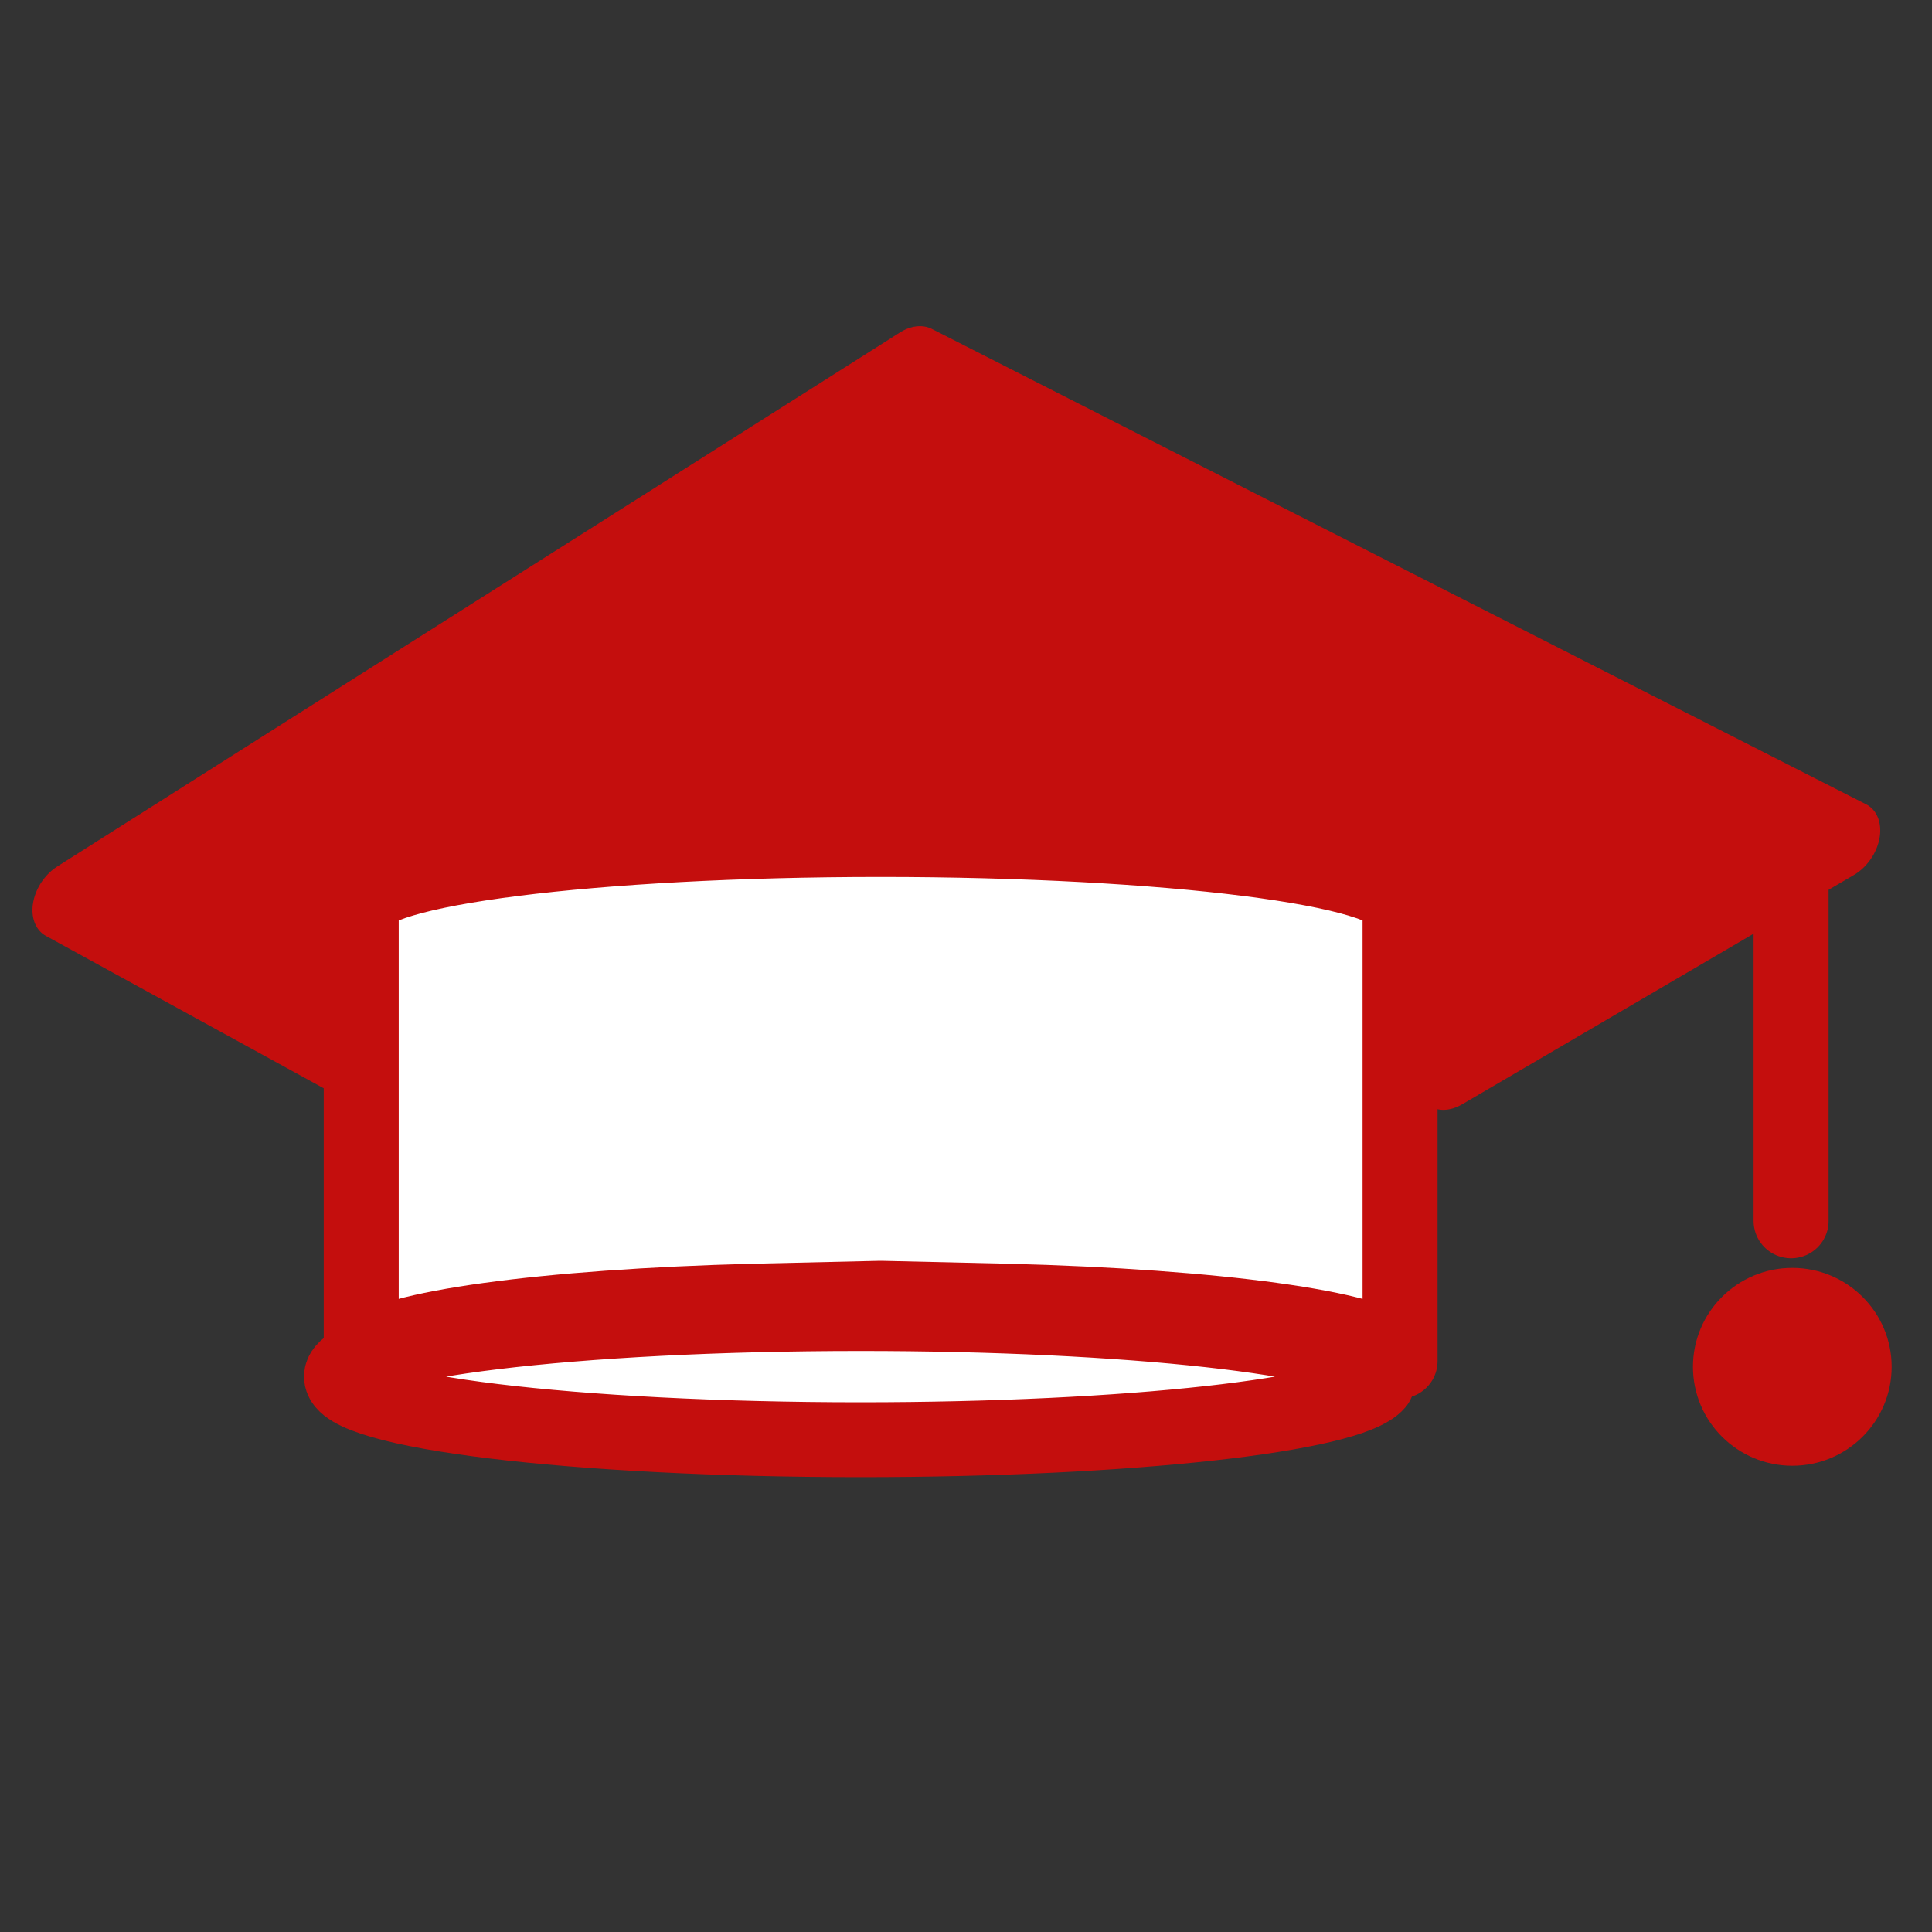
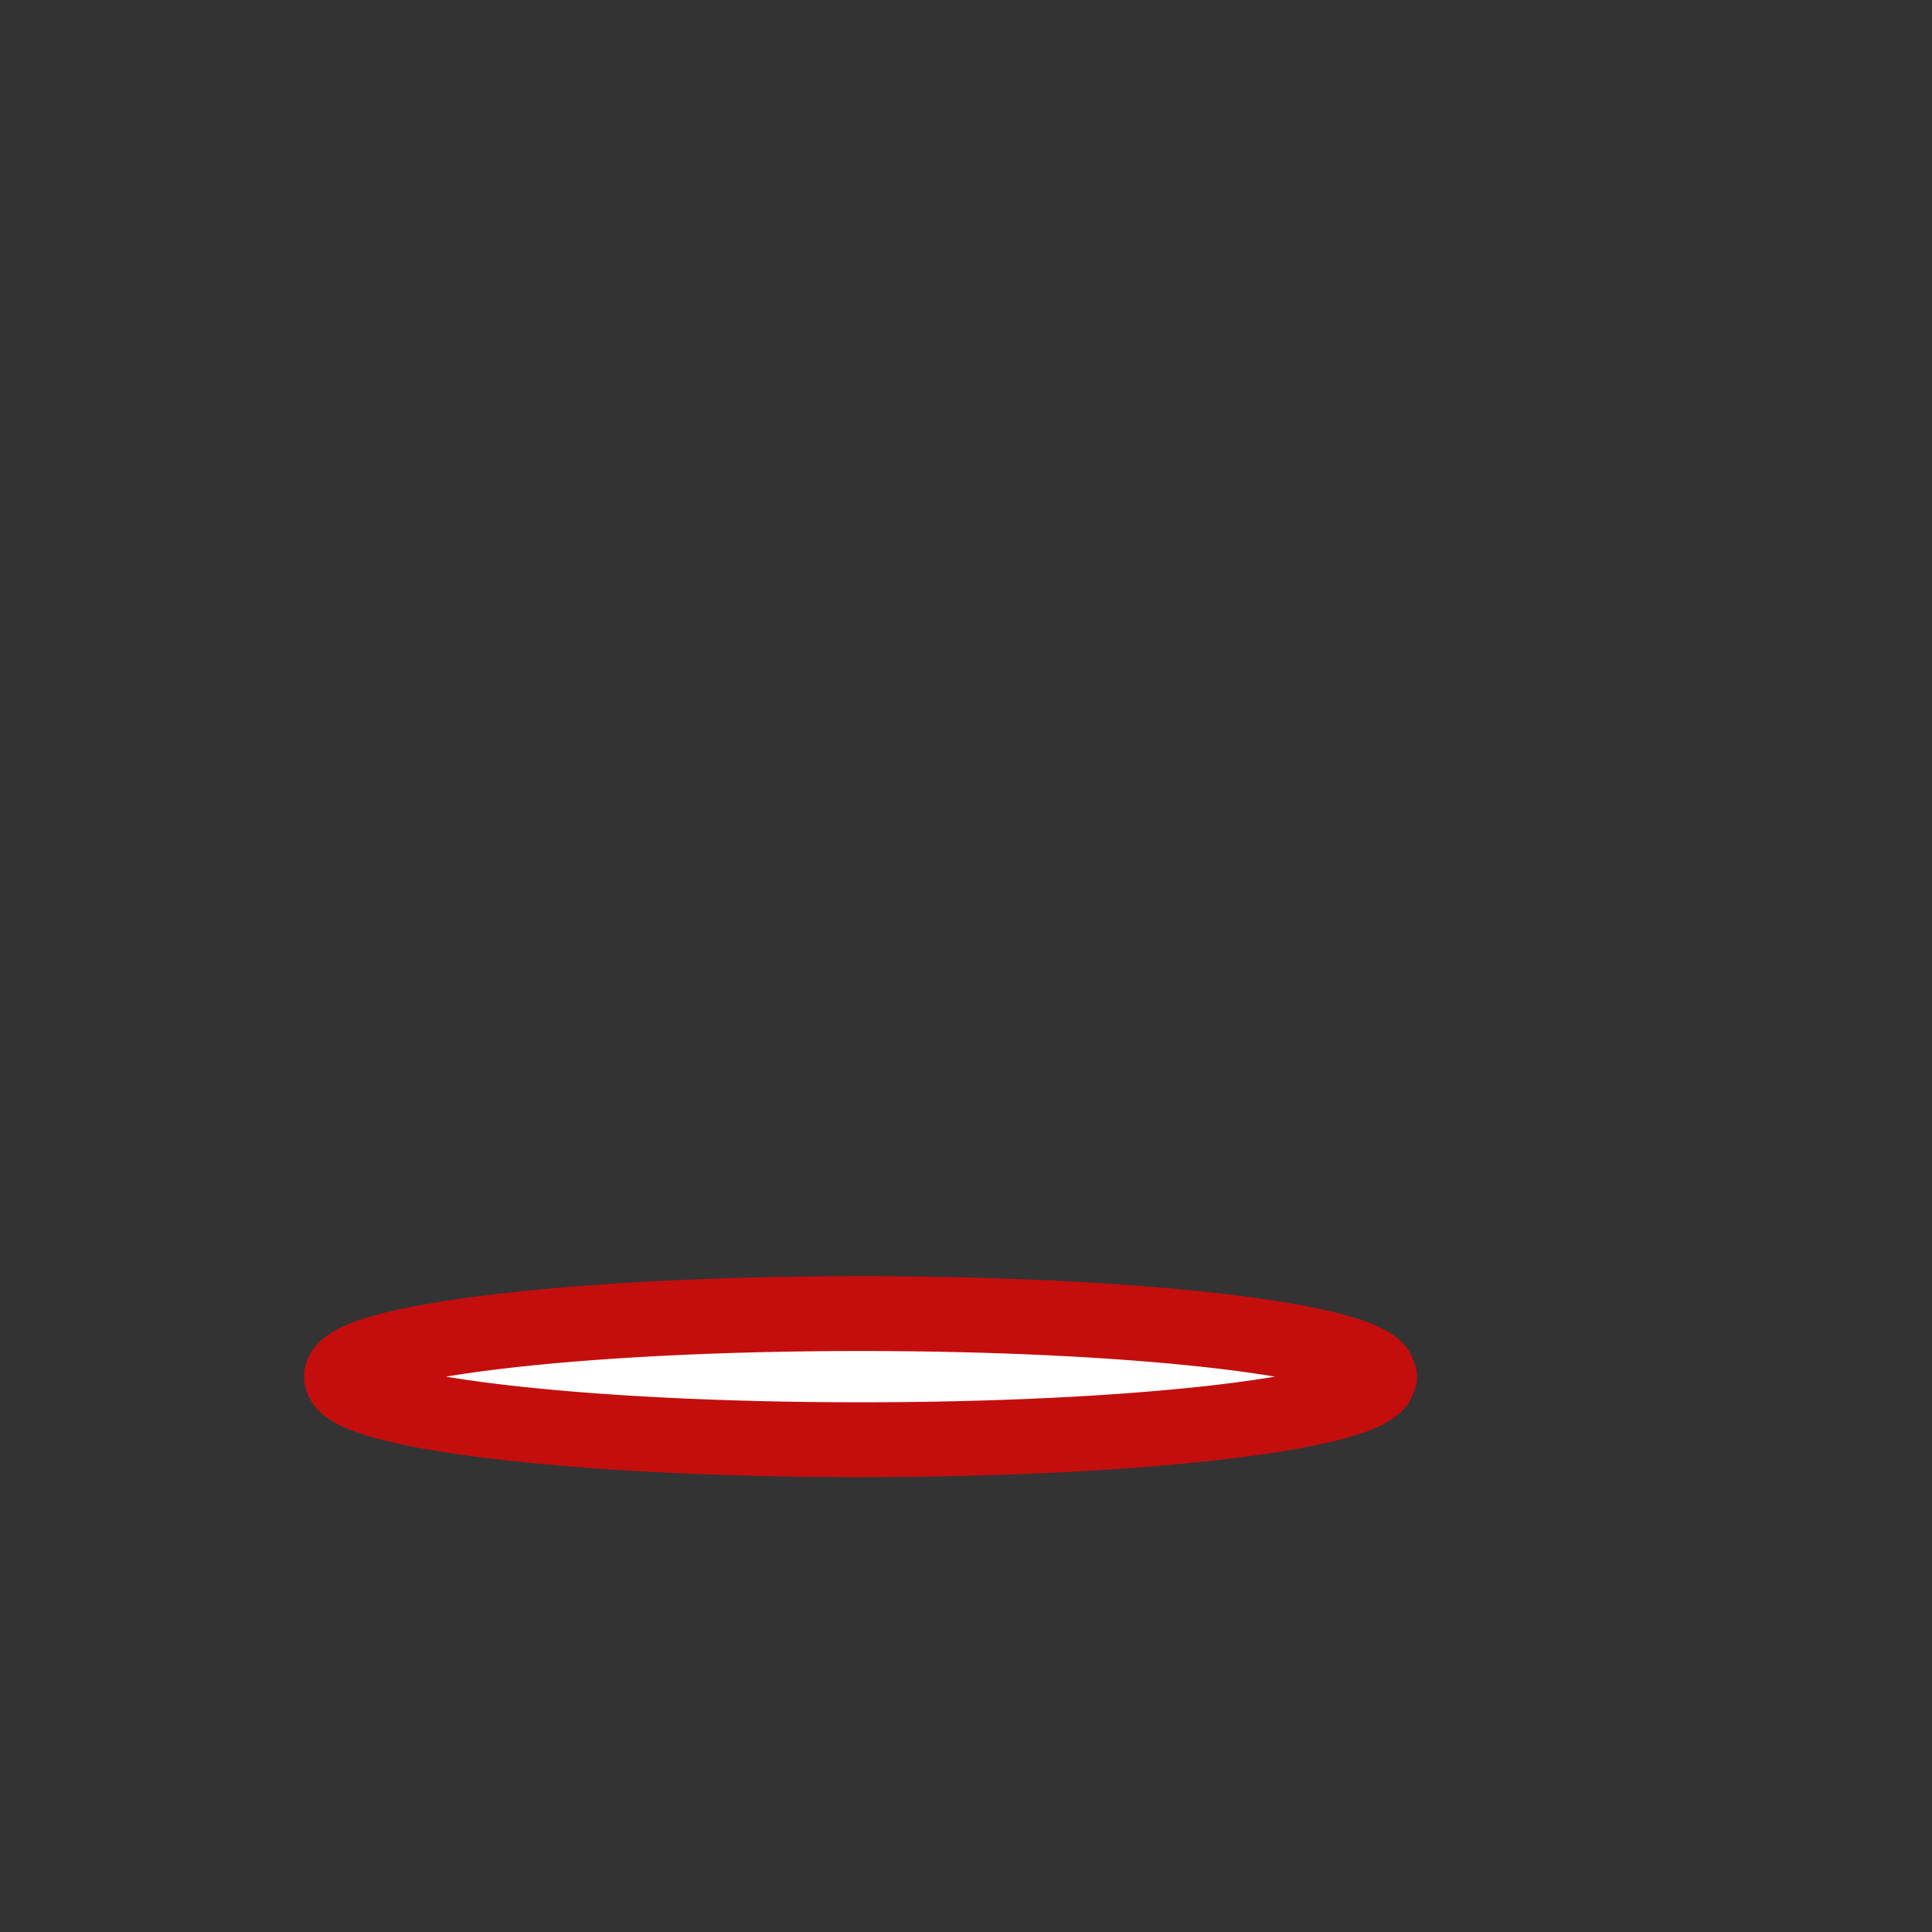
<svg xmlns="http://www.w3.org/2000/svg" xmlns:ns1="http://www.serif.com/" width="100" height="100" viewBox="0 0 75 75" version="1.1" xml:space="preserve" style="fill-rule:evenodd;clip-rule:evenodd;stroke-linecap:round;stroke-linejoin:round;stroke-miterlimit:1.5;">
  <rect x="0" y="0" width="75" height="75" fill="#333333" stroke="none" />
  <g transform="matrix(2.842,0,0,2.83,-11688.8,-1966.55)">
-     <circle cx="4137.36" cy="713.643" r="1.357" style="fill:rgb(196,14,13);" />
-   </g>
+     </g>
  <g transform="matrix(0.275,0.182,-0.247,0.369,-953.356,-928.969)">
-     <path d="M4081.1,619.152L4035,622L4082.46,542.422L4205,532L4181.69,567.628L4171.41,556.17C4169.03,553.519 4144.3,562.617 4116.21,576.473C4088.13,590.33 4067.26,603.732 4069.64,606.383L4081.1,619.152Z" style="fill:rgb(196,14,13);stroke:rgb(196,14,13);stroke-width:7.44px;" />
-   </g>
+     </g>
  <g transform="matrix(0.438,-2.4687e-17,0,0.437,-1765.46,-228.445)">
    <path d="M4061,645.039C4061.04,641.951 4081.64,639.445 4107,639.445C4130.8,639.445 4150.4,641.651 4152.76,644.476L4153,645.048L4152.76,645.621C4150.4,648.445 4130.8,650.652 4107,650.652C4081.61,650.652 4061,648.141 4061,645.048L4061,645.039Z" style="fill:white;stroke:rgb(196,14,13);stroke-width:6.65px;" />
  </g>
  <g id="_-Kurve-" ns1:id="(Kurve)" transform="matrix(0.893,0,0,0.889,-3619.13,-592.452)">
-     <path d="M4085.56,723.238C4076.47,723.472 4069.57,724.42 4068.6,725.581L4068.48,725.862L4068.48,713.604L4068.48,705.963C4068.48,704.377 4078.6,703.089 4091.06,703.089C4103.52,703.089 4113.64,704.377 4113.64,705.963L4113.64,725.862L4113.52,725.581C4112.55,724.42 4105.65,723.472 4096.56,723.238L4091.06,723.111L4085.56,723.238Z" style="fill:white;stroke:rgb(196,14,13);stroke-width:3.26px;" />
-   </g>
+     </g>
  <g transform="matrix(0.893,0,0,0.889,-3609.63,-593.227)">
-     <path d="M4120,703.96L4120,720.612" style="fill:none;stroke:rgb(196,14,13);stroke-width:3.26px;" />
-   </g>
+     </g>
</svg>